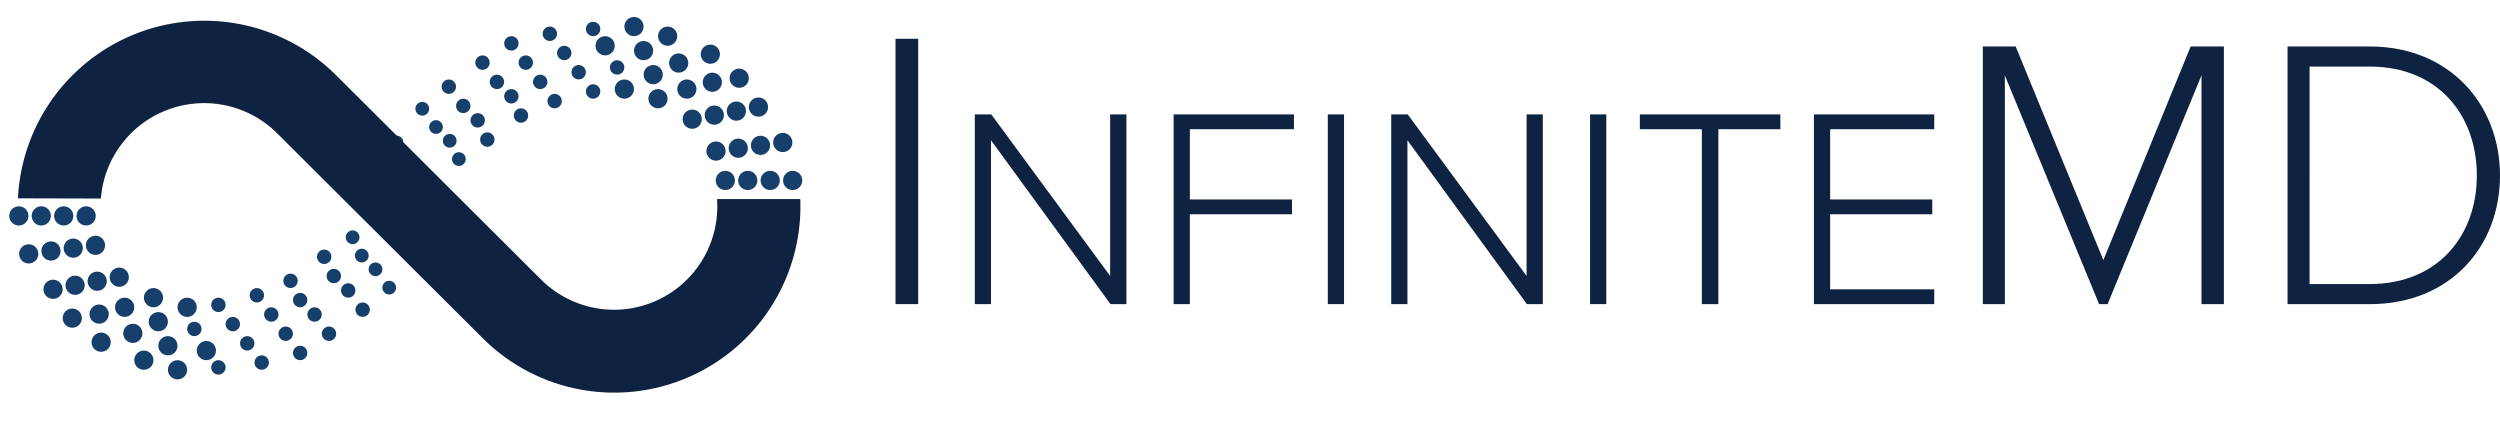
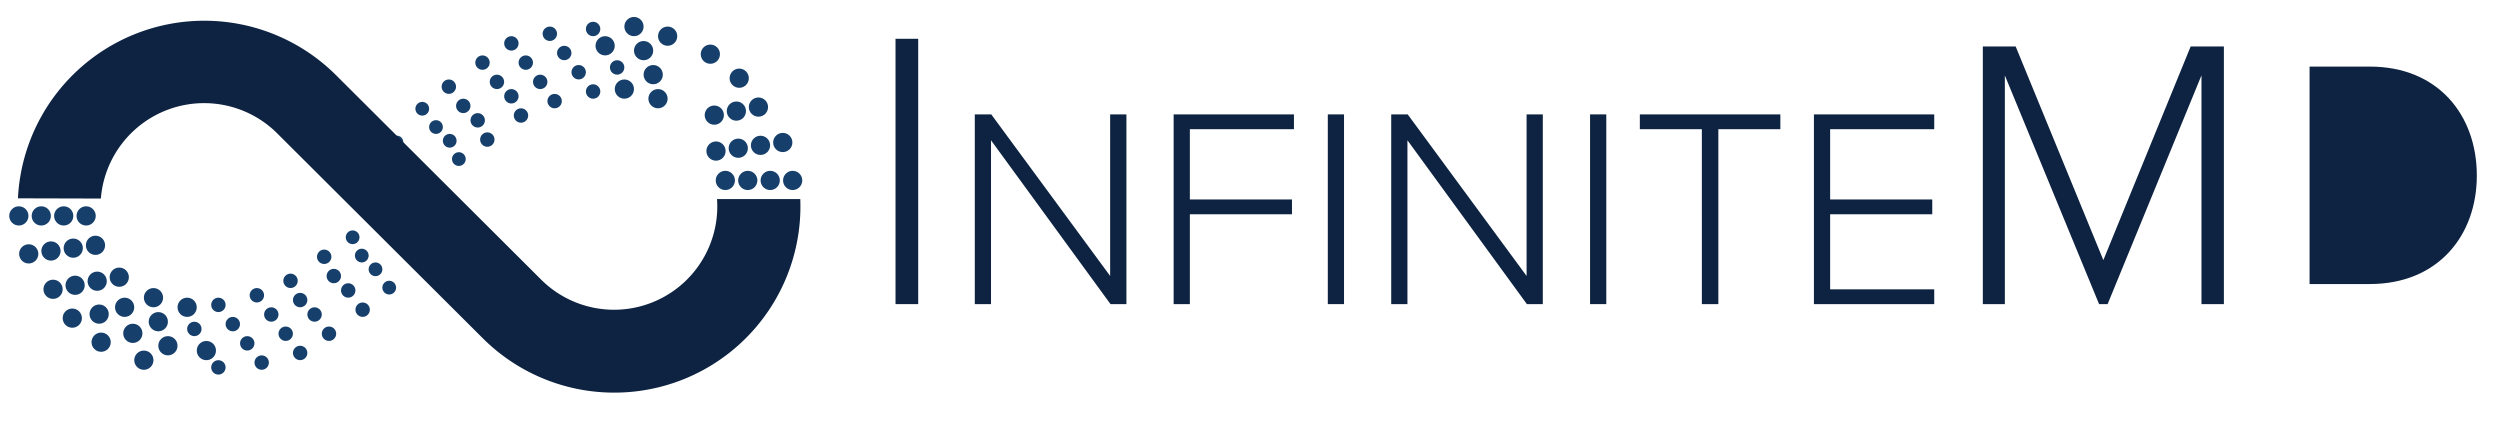
<svg xmlns="http://www.w3.org/2000/svg" width="381.042" height="66" viewBox="0 0 381.042 66">
  <defs>
    <clipPath id="a">
      <path d="M70.745,40.268l2.138,4.258,4.806,5.323,5.34,4.258h54.465l1.069,17.035L119.873,89.77l-44.319-1.6L52.6,60.495,41.377,47.189,27.494,56.77s-3.2,5.323-4.271,5.323S10.94,54.111,10.94,54.111V41.333L21.086,31.22,37.64,23.77l10.146,1.6,10.146,3.725Z" transform="translate(-10.94 -23.77)" />
    </clipPath>
  </defs>
  <g transform="translate(-10.94 -23.77)">
    <g transform="translate(66.812 26.354)">
      <circle cx="1.465" cy="1.465" r="1.465" transform="translate(63.479 23.452)" fill="#163f6b" />
      <circle cx="1.465" cy="1.465" r="1.465" transform="translate(60.055 23.452)" fill="#163f6b" />
      <circle cx="1.465" cy="1.465" r="1.465" transform="translate(56.636 23.452)" fill="#163f6b" />
      <circle cx="1.465" cy="1.465" r="1.465" transform="translate(53.216 23.452)" fill="#163f6b" />
      <circle cx="1.465" cy="1.465" r="1.465" transform="translate(61.971 17.669)" fill="#163f6b" />
      <circle cx="1.465" cy="1.465" r="1.465" transform="translate(58.577 18.103)" fill="#163f6b" />
      <circle cx="1.465" cy="1.465" r="1.465" transform="translate(55.187 18.542)" fill="#163f6b" />
      <circle cx="1.465" cy="1.465" r="1.465" transform="translate(51.793 18.976)" fill="#163f6b" />
      <circle cx="1.465" cy="1.465" r="1.465" transform="translate(58.264 12.271)" fill="#163f6b" />
      <circle cx="1.465" cy="1.465" r="1.465" transform="translate(54.899 12.884)" fill="#163f6b" />
      <circle cx="1.465" cy="1.465" r="1.465" transform="translate(51.534 13.498)" fill="#163f6b" />
-       <circle cx="1.465" cy="1.465" r="1.465" transform="translate(48.168 14.116)" fill="#163f6b" />
      <circle cx="1.465" cy="1.465" r="1.465" transform="translate(55.333 7.87)" fill="#163f6b" />
-       <circle cx="1.465" cy="1.465" r="1.465" transform="translate(51.233 8.488)" fill="#163f6b" />
-       <circle cx="1.465" cy="1.465" r="1.465" transform="translate(47.354 9.528)" fill="#163f6b" />
      <circle cx="1.465" cy="1.465" r="1.465" transform="translate(42.954 10.993)" fill="#163f6b" />
      <circle cx="1.465" cy="1.465" r="1.465" transform="translate(50.932 4.209)" fill="#163f6b" />
-       <circle cx="1.465" cy="1.465" r="1.465" transform="translate(46.106 5.557)" fill="#163f6b" />
      <circle cx="1.465" cy="1.465" r="1.465" transform="translate(44.423 1.465)" fill="#163f6b" />
      <circle cx="1.465" cy="1.465" r="1.465" transform="translate(39.292)" fill="#163f6b" />
      <circle cx="1.465" cy="1.465" r="1.465" transform="translate(40.758 3.666)" fill="#163f6b" />
      <circle cx="1.465" cy="1.465" r="1.465" transform="translate(34.896 2.931)" fill="#163f6b" />
      <circle cx="1.098" cy="1.098" r="1.098" transform="translate(37.092 6.597)" fill="#163f6b" />
      <circle cx="1.098" cy="1.098" r="1.098" transform="translate(31.23 7.327)" fill="#163f6b" />
      <circle cx="1.098" cy="1.098" r="1.098" transform="translate(33.43 0.735)" fill="#163f6b" />
      <circle cx="1.098" cy="1.098" r="1.098" transform="translate(29.03 4.396)" fill="#163f6b" />
      <circle cx="1.098" cy="1.098" r="1.098" transform="translate(26.834 1.465)" fill="#163f6b" />
      <circle cx="1.098" cy="1.098" r="1.098" transform="translate(25.368 8.797)" fill="#163f6b" />
      <circle cx="1.098" cy="1.098" r="1.098" transform="translate(23.168 5.862)" fill="#163f6b" />
      <circle cx="1.098" cy="1.098" r="1.098" transform="translate(20.972 2.931)" fill="#163f6b" />
      <circle cx="1.098" cy="1.098" r="1.098" transform="translate(33.43 10.262)" fill="#163f6b" />
      <circle cx="1.098" cy="1.098" r="1.098" transform="translate(27.564 11.728)" fill="#163f6b" />
      <circle cx="1.098" cy="1.098" r="1.098" transform="translate(20.972 10.993)" fill="#163f6b" />
      <circle cx="1.098" cy="1.098" r="1.098" transform="translate(18.771 8.797)" fill="#163f6b" />
      <circle cx="1.098" cy="1.098" r="1.098" transform="translate(16.571 5.862)" fill="#163f6b" />
      <circle cx="1.098" cy="1.098" r="1.098" transform="translate(22.437 13.924)" fill="#163f6b" />
      <circle cx="1.098" cy="1.098" r="1.098" transform="translate(15.84 14.659)" fill="#163f6b" />
      <circle cx="1.098" cy="1.098" r="1.098" transform="translate(13.64 12.459)" fill="#163f6b" />
      <circle cx="1.098" cy="1.098" r="1.098" transform="translate(11.44 9.528)" fill="#163f6b" />
      <circle cx="1.098" cy="1.098" r="1.098" transform="translate(17.306 17.59)" fill="#163f6b" />
      <circle cx="1.048" cy="1.048" r="1.048" transform="translate(11.624 17.824)" fill="#163f6b" />
      <circle cx="1.048" cy="1.048" r="1.048" transform="translate(9.532 15.732)" fill="#163f6b" />
      <circle cx="1.048" cy="1.048" r="1.048" transform="translate(7.44 12.943)" fill="#163f6b" />
      <circle cx="1.048" cy="1.048" r="1.048" transform="translate(13.018 20.613)" fill="#163f6b" />
      <circle cx="0.964" cy="0.964" r="0.964" transform="translate(7.515 22.592)" fill="#163f6b" />
      <circle cx="0.964" cy="0.964" r="0.964" transform="translate(5.591 20.667)" fill="#163f6b" />
      <circle cx="0.964" cy="0.964" r="0.964" transform="translate(3.662 18.095)" fill="#163f6b" />
      <circle cx="0.964" cy="0.964" r="0.964" transform="translate(8.801 25.164)" fill="#163f6b" />
      <circle cx="0.964" cy="0.964" r="0.964" transform="translate(3.854 24.792)" fill="#163f6b" />
      <circle cx="0.964" cy="0.964" r="0.964" transform="translate(1.925 22.863)" fill="#163f6b" />
      <circle cx="0.964" cy="0.964" r="0.964" transform="translate(0 20.295)" fill="#163f6b" />
      <circle cx="0.964" cy="0.964" r="0.964" transform="translate(5.135 27.36)" fill="#163f6b" />
      <circle cx="1.465" cy="1.465" r="1.465" transform="translate(42.223 7.327)" fill="#163f6b" />
      <circle cx="1.465" cy="1.465" r="1.465" transform="translate(37.827 9.528)" fill="#163f6b" />
    </g>
    <g transform="translate(12.347 52.307)">
      <circle cx="1.465" cy="1.465" r="1.465" transform="translate(0 2.906)" fill="#163f6b" />
      <circle cx="1.465" cy="1.465" r="1.465" transform="translate(3.419 2.906)" fill="#163f6b" />
      <circle cx="1.465" cy="1.465" r="1.465" transform="translate(6.839 2.906)" fill="#163f6b" />
      <circle cx="1.465" cy="1.465" r="1.465" transform="translate(10.258 2.906)" fill="#163f6b" />
      <circle cx="1.465" cy="1.465" r="1.465" transform="translate(1.507 8.693)" fill="#163f6b" />
      <circle cx="1.465" cy="1.465" r="1.465" transform="translate(4.897 8.254)" fill="#163f6b" />
      <circle cx="1.465" cy="1.465" r="1.465" transform="translate(8.292 7.82)" fill="#163f6b" />
      <circle cx="1.465" cy="1.465" r="1.465" transform="translate(11.682 7.386)" fill="#163f6b" />
      <circle cx="1.465" cy="1.465" r="1.465" transform="translate(5.215 14.091)" fill="#163f6b" />
      <circle cx="1.465" cy="1.465" r="1.465" transform="translate(8.576 13.477)" fill="#163f6b" />
      <circle cx="1.465" cy="1.465" r="1.465" transform="translate(11.941 12.859)" fill="#163f6b" />
      <circle cx="1.465" cy="1.465" r="1.465" transform="translate(15.306 12.246)" fill="#163f6b" />
      <circle cx="1.465" cy="1.465" r="1.465" transform="translate(8.146 18.487)" fill="#163f6b" />
      <circle cx="1.465" cy="1.465" r="1.465" transform="translate(12.241 17.874)" fill="#163f6b" />
      <circle cx="1.465" cy="1.465" r="1.465" transform="translate(16.124 16.834)" fill="#163f6b" />
      <circle cx="1.465" cy="1.465" r="1.465" transform="translate(20.521 15.369)" fill="#163f6b" />
      <circle cx="1.465" cy="1.465" r="1.465" transform="translate(12.542 22.153)" fill="#163f6b" />
      <circle cx="1.465" cy="1.465" r="1.465" transform="translate(17.373 20.805)" fill="#163f6b" />
      <circle cx="1.465" cy="1.465" r="1.465" transform="translate(19.055 24.896)" fill="#163f6b" />
-       <circle cx="1.465" cy="1.465" r="1.465" transform="translate(24.187 26.362)" fill="#163f6b" />
      <circle cx="1.465" cy="1.465" r="1.465" transform="translate(22.721 22.696)" fill="#163f6b" />
      <circle cx="1.465" cy="1.465" r="1.465" transform="translate(28.583 23.431)" fill="#163f6b" />
      <circle cx="1.098" cy="1.098" r="1.098" transform="translate(27.117 20.5)" fill="#163f6b" />
      <circle cx="1.098" cy="1.098" r="1.098" transform="translate(32.979 19.765)" fill="#163f6b" />
      <circle cx="1.098" cy="1.098" r="1.098" transform="translate(30.783 26.362)" fill="#163f6b" />
      <circle cx="1.098" cy="1.098" r="1.098" transform="translate(35.18 22.696)" fill="#163f6b" />
      <circle cx="1.098" cy="1.098" r="1.098" transform="translate(37.38 25.627)" fill="#163f6b" />
      <circle cx="1.098" cy="1.098" r="1.098" transform="translate(38.845 18.3)" fill="#163f6b" />
      <circle cx="1.098" cy="1.098" r="1.098" transform="translate(41.042 21.231)" fill="#163f6b" />
      <circle cx="1.098" cy="1.098" r="1.098" transform="translate(43.242 24.161)" fill="#163f6b" />
      <circle cx="1.098" cy="1.098" r="1.098" transform="translate(30.783 16.834)" fill="#163f6b" />
      <circle cx="1.098" cy="1.098" r="1.098" transform="translate(36.645 15.369)" fill="#163f6b" />
      <circle cx="1.098" cy="1.098" r="1.098" transform="translate(43.242 16.099)" fill="#163f6b" />
      <circle cx="1.098" cy="1.098" r="1.098" transform="translate(45.442 18.3)" fill="#163f6b" />
      <circle cx="1.098" cy="1.098" r="1.098" transform="translate(47.638 21.231)" fill="#163f6b" />
      <circle cx="1.098" cy="1.098" r="1.098" transform="translate(41.776 13.168)" fill="#163f6b" />
      <circle cx="1.098" cy="1.098" r="1.098" transform="translate(48.373 12.438)" fill="#163f6b" />
      <circle cx="1.098" cy="1.098" r="1.098" transform="translate(50.569 14.634)" fill="#163f6b" />
      <circle cx="1.098" cy="1.098" r="1.098" transform="translate(52.769 17.565)" fill="#163f6b" />
      <circle cx="1.098" cy="1.098" r="1.098" transform="translate(46.908 9.503)" fill="#163f6b" />
      <circle cx="1.048" cy="1.048" r="1.048" transform="translate(52.686 9.369)" fill="#163f6b" />
      <circle cx="1.048" cy="1.048" r="1.048" transform="translate(54.778 11.461)" fill="#163f6b" />
      <circle cx="1.048" cy="1.048" r="1.048" transform="translate(56.869 14.254)" fill="#163f6b" />
      <circle cx="1.048" cy="1.048" r="1.048" transform="translate(51.291 6.58)" fill="#163f6b" />
      <circle cx="0.964" cy="0.964" r="0.964" transform="translate(56.961 4.768)" fill="#163f6b" />
      <circle cx="0.964" cy="0.964" r="0.964" transform="translate(58.89 6.697)" fill="#163f6b" />
      <circle cx="0.964" cy="0.964" r="0.964" transform="translate(60.815 9.265)" fill="#163f6b" />
      <circle cx="0.964" cy="0.964" r="0.964" transform="translate(55.675 2.2)" fill="#163f6b" />
      <circle cx="0.964" cy="0.964" r="0.964" transform="translate(60.627 2.572)" fill="#163f6b" />
      <circle cx="0.964" cy="0.964" r="0.964" transform="translate(62.552 4.497)" fill="#163f6b" />
      <circle cx="0.964" cy="0.964" r="0.964" transform="translate(64.481 7.068)" fill="#163f6b" />
      <circle cx="0.964" cy="0.964" r="0.964" transform="translate(59.341 0)" fill="#163f6b" />
      <circle cx="1.465" cy="1.465" r="1.465" transform="translate(21.256 19.03)" fill="#163f6b" />
      <circle cx="1.465" cy="1.465" r="1.465" transform="translate(25.652 16.834)" fill="#163f6b" />
    </g>
    <path d="M178.7,118.455a1.179,1.179,0,1,0-.756,2.088,1.179,1.179,0,0,0,.756-2.088Z" transform="translate(-96.595 -55.125)" fill="#163f6b" />
    <path d="M150.626,74.558A1.174,1.174,0,0,0,151.4,72.5a1.174,1.174,0,0,0-1.557,1.758A1.129,1.129,0,0,0,150.626,74.558Z" transform="translate(-80.679 -28.279)" fill="#163f6b" />
    <path d="M159.473,81.483a1.173,1.173,0,0,0,.046,1.658h.008a1.149,1.149,0,0,0,.8.321,1.172,1.172,0,0,0,.86-.376,1.187,1.187,0,0,0-.054-1.662A1.162,1.162,0,0,0,159.473,81.483Z" transform="translate(-86.332 -33.476)" fill="#163f6b" />
    <g transform="translate(10.94 23.77)">
      <g clip-path="url(#a)">
        <path d="M17.49,58.429A28.437,28.437,0,0,1,65.955,39.642l5.52,5.5L97.214,70.8a15.738,15.738,0,1,0,0-22.254L87.428,58.3,78.5,49.4l9.786-9.756a28.372,28.372,0,1,1,0,40.059L57.028,48.549a15.783,15.783,0,0,0-26.9,9.914" transform="translate(-14.755 -28.201)" fill="#0d2341" />
      </g>
    </g>
    <g transform="translate(147.432 29.682)">
      <path d="M340.75,37.93h3.457V78.37H340.75Z" transform="translate(-340.75 -37.93)" fill="#0d2341" />
      <path d="M372.162,69.476V94.447H369.69V65.53H372.2l18.12,24.625V65.53H392.8V94.447h-2.426Z" transform="translate(-357.607 -54.007)" fill="#0d2341" />
      <path d="M442.28,65.53h18.337v2.255H444.752V78.494h15.565v2.255H444.752v13.7H442.28Z" transform="translate(-399.89 -54.007)" fill="#0d2341" />
      <path d="M498.56,65.53h2.472V94.447H498.56Z" transform="translate(-432.672 -54.007)" fill="#0d2341" />
      <path d="M524.182,69.476V94.447H521.71V65.53h2.513l18.12,24.625V65.53h2.472V94.447h-2.426Z" transform="translate(-446.157 -54.007)" fill="#0d2341" />
      <path d="M594.3,65.53h2.472V94.447H594.3Z" transform="translate(-488.44 -54.007)" fill="#0d2341" />
      <path d="M621.922,67.785H612.47V65.53h21.418v2.255h-9.452V94.447h-2.513Z" transform="translate(-499.023 -54.007)" fill="#0d2341" />
      <path d="M676.02,65.53h18.337v2.255H678.492V78.494h15.565v2.255H678.492V92.192h15.865v2.255H676.02V65.53Z" transform="translate(-536.04 -54.007)" fill="#0d2341" />
      <path d="M771,45.153,756.7,80.007H755.4L741.037,45.153V80.007H737.68V40.74h5.006L756.051,73.3,769.357,40.74h5.064V80.007h-3.415V45.153Z" transform="translate(-571.956 -39.567)" fill="#0d2341" />
-       <path d="M848.92,40.74h12.542c12.187,0,19.84,8.889,19.84,19.665,0,10.893-7.653,19.606-19.84,19.606H848.92Zm12.542,36.207c10.363,0,16.308-7.361,16.308-16.542s-5.887-16.6-16.308-16.6h-9.185V76.951h9.185Z" transform="translate(-636.752 -39.567)" fill="#0d2341" />
+       <path d="M848.92,40.74h12.542H848.92Zm12.542,36.207c10.363,0,16.308-7.361,16.308-16.542s-5.887-16.6-16.308-16.6h-9.185V76.951h9.185Z" transform="translate(-636.752 -39.567)" fill="#0d2341" />
    </g>
  </g>
</svg>